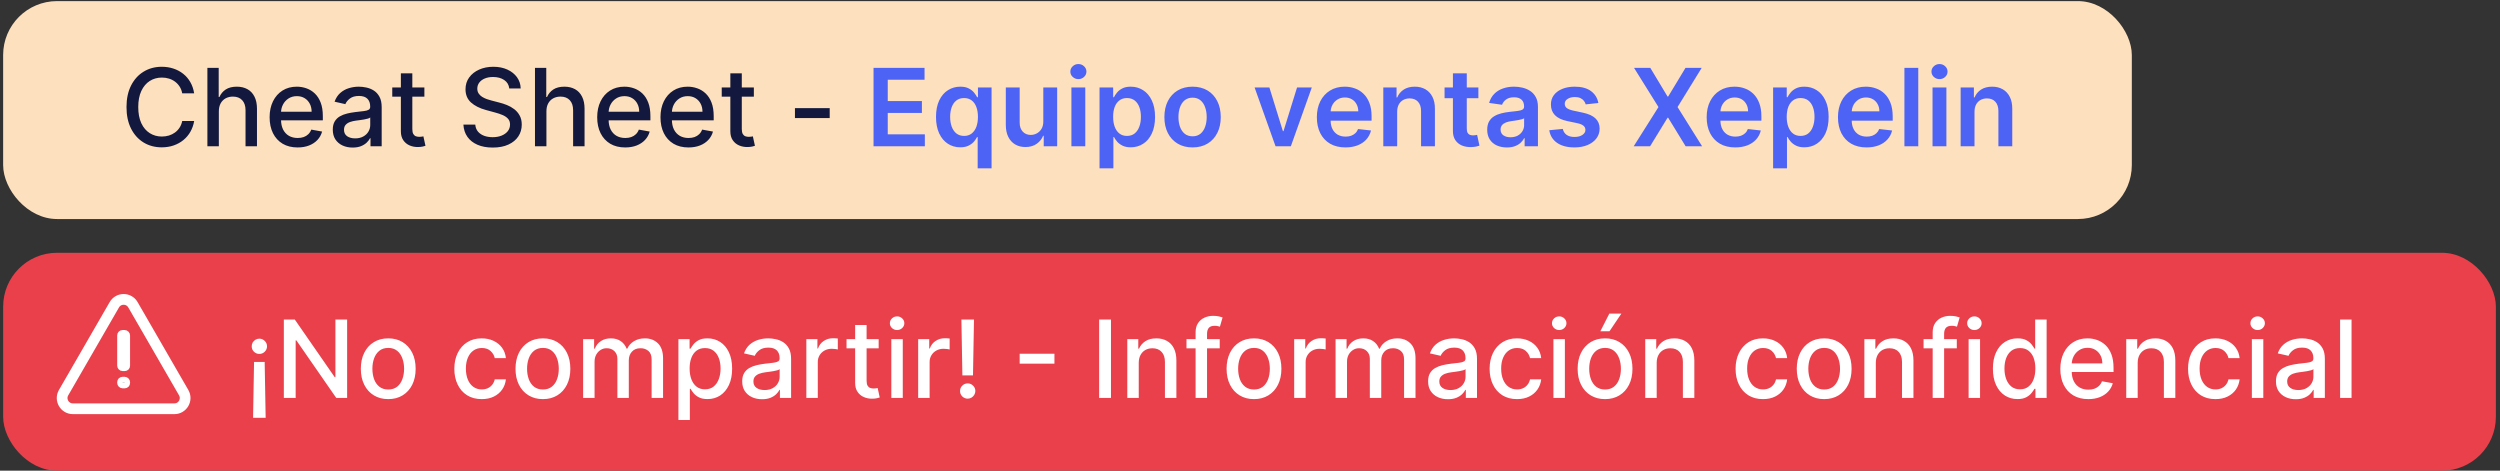
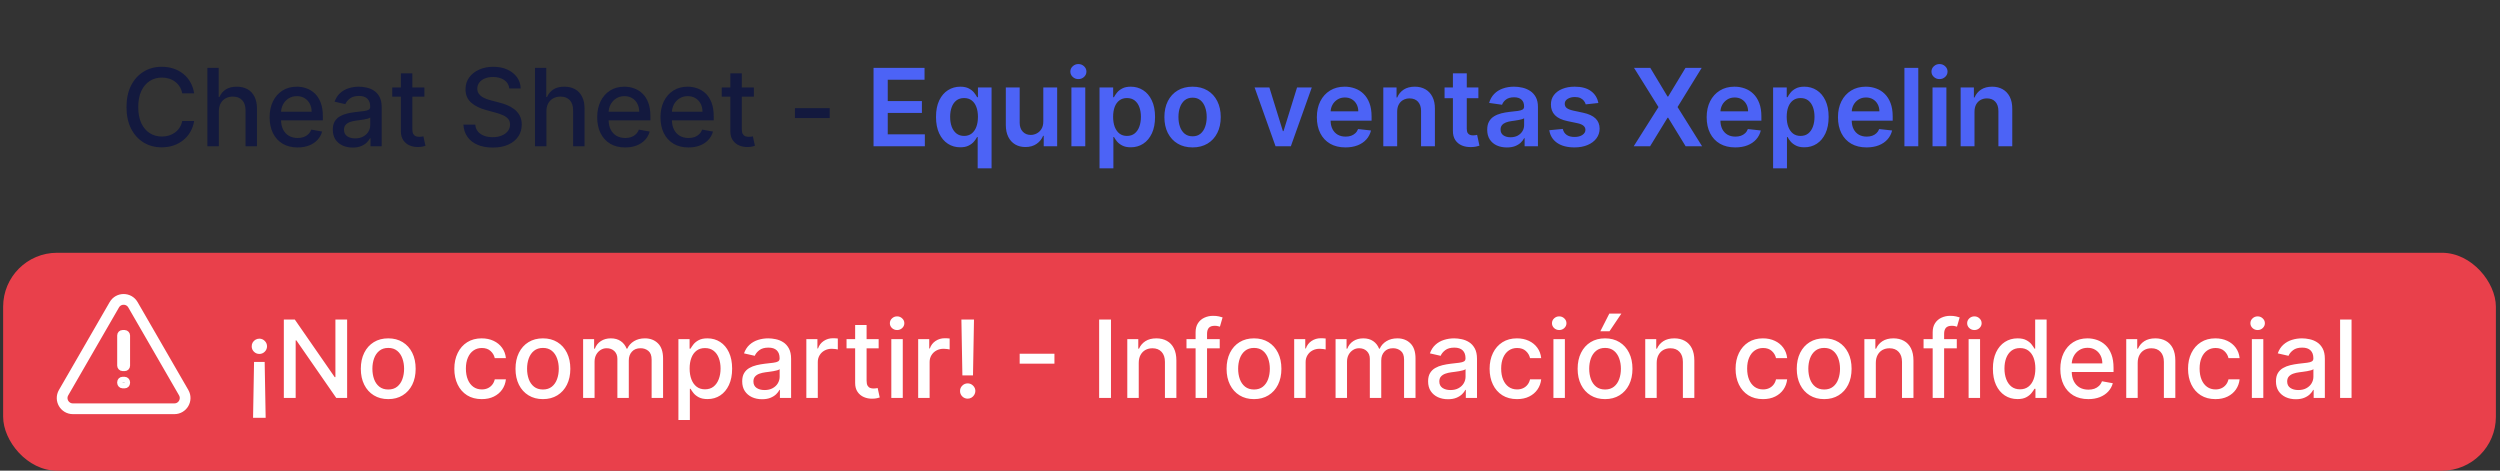
<svg xmlns="http://www.w3.org/2000/svg" fill="none" viewBox="0 0 409 77" height="77" width="409">
  <rect x="0" y="0" width="409" height="77" fill="#333333" stroke="none" />
-   <rect fill="#FDE0BD" rx="8.82" height="35.654" width="348.253" y="0.181" x="0.513" />
  <path fill="#13193E" d="M31.764 15.271H29.81C29.735 14.854 29.595 14.486 29.39 14.169C29.185 13.851 28.935 13.582 28.638 13.361C28.342 13.139 28.01 12.972 27.642 12.86C27.279 12.747 26.893 12.69 26.483 12.69C25.744 12.69 25.082 12.876 24.498 13.248C23.917 13.62 23.458 14.165 23.119 14.883C22.785 15.601 22.618 16.478 22.618 17.514C22.618 18.558 22.785 19.439 23.119 20.157C23.458 20.876 23.919 21.419 24.504 21.786C25.088 22.154 25.746 22.337 26.477 22.337C26.882 22.337 27.266 22.283 27.63 22.174C27.997 22.062 28.329 21.897 28.626 21.68C28.922 21.462 29.173 21.197 29.377 20.884C29.586 20.567 29.73 20.203 29.81 19.794L31.764 19.8C31.66 20.431 31.457 21.011 31.156 21.542C30.86 22.068 30.478 22.523 30.01 22.907C29.547 23.287 29.016 23.582 28.419 23.791C27.822 23.999 27.17 24.104 26.465 24.104C25.354 24.104 24.364 23.841 23.495 23.314C22.627 22.784 21.942 22.026 21.441 21.041C20.944 20.055 20.695 18.88 20.695 17.514C20.695 16.144 20.946 14.969 21.447 13.987C21.948 13.002 22.633 12.246 23.502 11.72C24.37 11.189 25.358 10.924 26.465 10.924C27.145 10.924 27.78 11.022 28.369 11.218C28.962 11.41 29.494 11.694 29.966 12.07C30.438 12.442 30.829 12.897 31.138 13.436C31.447 13.97 31.655 14.582 31.764 15.271ZM35.803 18.215V23.928H33.93V11.099H35.778V15.873H35.897C36.122 15.355 36.467 14.944 36.931 14.639C37.394 14.334 38 14.181 38.747 14.181C39.407 14.181 39.983 14.317 40.476 14.588C40.973 14.86 41.357 15.265 41.629 15.804C41.904 16.338 42.042 17.006 42.042 17.808V23.928H40.169V18.034C40.169 17.328 39.987 16.781 39.624 16.393C39.261 16 38.755 15.804 38.108 15.804C37.666 15.804 37.269 15.898 36.918 16.086C36.571 16.274 36.298 16.549 36.097 16.913C35.901 17.272 35.803 17.706 35.803 18.215ZM48.688 24.123C47.74 24.123 46.924 23.92 46.239 23.515C45.558 23.106 45.032 22.532 44.66 21.792C44.293 21.049 44.109 20.178 44.109 19.18C44.109 18.195 44.293 17.326 44.66 16.574C45.032 15.822 45.55 15.236 46.214 14.814C46.882 14.392 47.663 14.181 48.557 14.181C49.1 14.181 49.626 14.271 50.135 14.451C50.645 14.63 51.102 14.912 51.507 15.296C51.912 15.681 52.232 16.18 52.466 16.794C52.7 17.403 52.816 18.145 52.816 19.017V19.681H45.168V18.278H50.981C50.981 17.785 50.881 17.349 50.68 16.969C50.48 16.585 50.198 16.282 49.835 16.061C49.476 15.839 49.054 15.729 48.569 15.729C48.043 15.729 47.584 15.858 47.191 16.117C46.803 16.372 46.502 16.706 46.289 17.119C46.08 17.529 45.976 17.973 45.976 18.453V19.55C45.976 20.193 46.089 20.74 46.314 21.191C46.544 21.642 46.863 21.986 47.273 22.224C47.682 22.458 48.16 22.575 48.707 22.575C49.062 22.575 49.386 22.525 49.678 22.425C49.97 22.321 50.223 22.166 50.436 21.961C50.649 21.757 50.812 21.504 50.925 21.203L52.697 21.523C52.556 22.045 52.301 22.502 51.933 22.895C51.57 23.283 51.113 23.586 50.561 23.803C50.014 24.016 49.39 24.123 48.688 24.123ZM57.695 24.141C57.085 24.141 56.534 24.029 56.041 23.803C55.548 23.573 55.158 23.241 54.87 22.807C54.586 22.373 54.444 21.84 54.444 21.21C54.444 20.667 54.548 20.22 54.757 19.869C54.966 19.518 55.248 19.241 55.602 19.036C55.958 18.831 56.354 18.677 56.793 18.573C57.231 18.468 57.678 18.389 58.133 18.334C58.709 18.268 59.177 18.213 59.536 18.172C59.896 18.126 60.157 18.053 60.319 17.952C60.482 17.852 60.564 17.689 60.564 17.464V17.42C60.564 16.873 60.409 16.449 60.1 16.148C59.795 15.848 59.34 15.697 58.735 15.697C58.104 15.697 57.607 15.837 57.244 16.117C56.885 16.393 56.636 16.7 56.498 17.038L54.738 16.637C54.947 16.052 55.252 15.58 55.653 15.221C56.058 14.858 56.523 14.595 57.05 14.432C57.576 14.265 58.129 14.181 58.709 14.181C59.094 14.181 59.501 14.227 59.931 14.319C60.365 14.407 60.77 14.57 61.146 14.808C61.526 15.046 61.837 15.386 62.08 15.829C62.322 16.267 62.443 16.837 62.443 17.539V23.928H60.614V22.613H60.539C60.418 22.855 60.236 23.093 59.994 23.327C59.752 23.561 59.44 23.755 59.06 23.91C58.68 24.064 58.225 24.141 57.695 24.141ZM58.102 22.638C58.62 22.638 59.062 22.536 59.43 22.331C59.802 22.126 60.084 21.859 60.276 21.529C60.472 21.195 60.57 20.838 60.57 20.458V19.218C60.503 19.285 60.374 19.347 60.182 19.406C59.994 19.46 59.779 19.508 59.536 19.55C59.294 19.587 59.058 19.623 58.829 19.656C58.599 19.686 58.407 19.71 58.252 19.731C57.889 19.777 57.557 19.855 57.256 19.963C56.96 20.072 56.722 20.228 56.542 20.433C56.367 20.633 56.279 20.901 56.279 21.235C56.279 21.698 56.45 22.049 56.793 22.287C57.135 22.521 57.572 22.638 58.102 22.638ZM69.429 14.307V15.81H64.174V14.307H69.429ZM65.583 12.001H67.456V21.103C67.456 21.467 67.51 21.74 67.619 21.924C67.727 22.103 67.867 22.227 68.038 22.293C68.214 22.356 68.404 22.387 68.609 22.387C68.759 22.387 68.89 22.377 69.003 22.356C69.116 22.335 69.204 22.319 69.266 22.306L69.605 23.853C69.496 23.895 69.341 23.937 69.141 23.979C68.941 24.024 68.69 24.049 68.389 24.054C67.897 24.062 67.437 23.974 67.011 23.791C66.585 23.607 66.241 23.323 65.978 22.939C65.715 22.555 65.583 22.072 65.583 21.492V12.001ZM83.317 14.47C83.25 13.877 82.974 13.417 82.49 13.091C82.006 12.761 81.396 12.597 80.661 12.597C80.135 12.597 79.68 12.68 79.295 12.847C78.911 13.01 78.612 13.235 78.4 13.524C78.191 13.807 78.086 14.131 78.086 14.495C78.086 14.799 78.157 15.062 78.299 15.284C78.445 15.505 78.635 15.691 78.869 15.841C79.107 15.988 79.362 16.111 79.633 16.211C79.905 16.307 80.166 16.386 80.417 16.449L81.669 16.775C82.079 16.875 82.498 17.011 82.928 17.182C83.359 17.353 83.757 17.579 84.125 17.858C84.493 18.138 84.789 18.485 85.014 18.898C85.244 19.312 85.359 19.807 85.359 20.383C85.359 21.11 85.171 21.755 84.795 22.319C84.424 22.882 83.883 23.327 83.173 23.653C82.467 23.979 81.613 24.141 80.611 24.141C79.65 24.141 78.819 23.989 78.118 23.684C77.416 23.379 76.867 22.947 76.47 22.387C76.073 21.824 75.854 21.155 75.812 20.383H77.754C77.792 20.846 77.942 21.233 78.205 21.542C78.473 21.847 78.813 22.074 79.226 22.224C79.644 22.371 80.101 22.444 80.598 22.444C81.145 22.444 81.632 22.358 82.058 22.187C82.488 22.012 82.826 21.769 83.073 21.46C83.319 21.147 83.442 20.782 83.442 20.364C83.442 19.984 83.334 19.673 83.116 19.431C82.903 19.189 82.613 18.988 82.246 18.829C81.882 18.671 81.471 18.531 81.012 18.41L79.496 17.996C78.468 17.716 77.654 17.305 77.053 16.762C76.456 16.219 76.157 15.501 76.157 14.607C76.157 13.868 76.357 13.223 76.758 12.672C77.159 12.12 77.702 11.692 78.387 11.387C79.072 11.078 79.844 10.924 80.705 10.924C81.573 10.924 82.34 11.076 83.004 11.381C83.672 11.686 84.198 12.106 84.582 12.64C84.966 13.171 85.167 13.78 85.184 14.47H83.317ZM89.395 18.215V23.928H87.522V11.099H89.37V15.873H89.489C89.714 15.355 90.059 14.944 90.522 14.639C90.986 14.334 91.591 14.181 92.339 14.181C92.999 14.181 93.575 14.317 94.068 14.588C94.565 14.86 94.949 15.265 95.22 15.804C95.496 16.338 95.634 17.006 95.634 17.808V23.928H93.761V18.034C93.761 17.328 93.579 16.781 93.216 16.393C92.853 16 92.347 15.804 91.7 15.804C91.257 15.804 90.861 15.898 90.51 16.086C90.163 16.274 89.89 16.549 89.689 16.913C89.493 17.272 89.395 17.706 89.395 18.215ZM102.28 24.123C101.332 24.123 100.516 23.92 99.831 23.515C99.15 23.106 98.624 22.532 98.252 21.792C97.885 21.049 97.701 20.178 97.701 19.18C97.701 18.195 97.885 17.326 98.252 16.574C98.624 15.822 99.142 15.236 99.806 14.814C100.474 14.392 101.255 14.181 102.149 14.181C102.692 14.181 103.218 14.271 103.727 14.451C104.237 14.63 104.694 14.912 105.099 15.296C105.504 15.681 105.824 16.18 106.057 16.794C106.291 17.403 106.408 18.145 106.408 19.017V19.681H98.76V18.278H104.573C104.573 17.785 104.473 17.349 104.272 16.969C104.072 16.585 103.79 16.282 103.427 16.061C103.067 15.839 102.646 15.729 102.161 15.729C101.635 15.729 101.176 15.858 100.783 16.117C100.395 16.372 100.094 16.706 99.881 17.119C99.672 17.529 99.568 17.973 99.568 18.453V19.55C99.568 20.193 99.68 20.74 99.906 21.191C100.136 21.642 100.455 21.986 100.864 22.224C101.274 22.458 101.752 22.575 102.299 22.575C102.654 22.575 102.978 22.525 103.27 22.425C103.562 22.321 103.815 22.166 104.028 21.961C104.241 21.757 104.404 21.504 104.517 21.203L106.289 21.523C106.147 22.045 105.893 22.502 105.525 22.895C105.162 23.283 104.704 23.586 104.153 23.803C103.606 24.016 102.982 24.123 102.28 24.123ZM112.633 24.123C111.685 24.123 110.869 23.92 110.184 23.515C109.503 23.106 108.977 22.532 108.605 21.792C108.238 21.049 108.054 20.178 108.054 19.18C108.054 18.195 108.238 17.326 108.605 16.574C108.977 15.822 109.495 15.236 110.159 14.814C110.827 14.392 111.608 14.181 112.502 14.181C113.045 14.181 113.571 14.271 114.08 14.451C114.59 14.63 115.047 14.912 115.452 15.296C115.857 15.681 116.177 16.18 116.411 16.794C116.645 17.403 116.761 18.145 116.761 19.017V19.681H109.113V18.278H114.926C114.926 17.785 114.826 17.349 114.625 16.969C114.425 16.585 114.143 16.282 113.78 16.061C113.421 15.839 112.999 15.729 112.514 15.729C111.988 15.729 111.529 15.858 111.136 16.117C110.748 16.372 110.447 16.706 110.234 17.119C110.025 17.529 109.921 17.973 109.921 18.453V19.55C109.921 20.193 110.034 20.74 110.259 21.191C110.489 21.642 110.808 21.986 111.218 22.224C111.627 22.458 112.105 22.575 112.652 22.575C113.007 22.575 113.331 22.525 113.623 22.425C113.915 22.321 114.168 22.166 114.381 21.961C114.594 21.757 114.757 21.504 114.87 21.203L116.642 21.523C116.5 22.045 116.246 22.502 115.878 22.895C115.515 23.283 115.058 23.586 114.506 23.803C113.959 24.016 113.335 24.123 112.633 24.123ZM123.331 14.307V15.81H118.075V14.307H123.331ZM119.485 12.001H121.358V21.103C121.358 21.467 121.412 21.74 121.521 21.924C121.629 22.103 121.769 22.227 121.94 22.293C122.116 22.356 122.306 22.387 122.51 22.387C122.661 22.387 122.792 22.377 122.905 22.356C123.018 22.335 123.106 22.319 123.168 22.306L123.506 23.853C123.398 23.895 123.243 23.937 123.043 23.979C122.842 24.024 122.592 24.049 122.291 24.054C121.798 24.062 121.339 23.974 120.913 23.791C120.487 23.607 120.143 23.323 119.879 22.939C119.616 22.555 119.485 22.072 119.485 21.492V12.001ZM135.74 17.695V19.318H130.053V17.695H135.74Z" />
  <path fill="#4C63F6" d="M142.911 23.928V11.099H151.255V13.047H145.235V16.53H150.823V18.479H145.235V21.98H151.305V23.928H142.911ZM159.947 27.537V22.413H159.853C159.736 22.646 159.567 22.895 159.345 23.158C159.124 23.417 158.832 23.638 158.468 23.822C158.105 24.006 157.648 24.098 157.097 24.098C156.341 24.098 155.664 23.903 155.067 23.515C154.47 23.127 153.998 22.563 153.651 21.824C153.305 21.084 153.131 20.187 153.131 19.13C153.131 18.061 153.307 17.159 153.658 16.424C154.013 15.685 154.491 15.127 155.092 14.751C155.693 14.371 156.364 14.181 157.103 14.181C157.667 14.181 158.13 14.277 158.494 14.47C158.857 14.657 159.145 14.885 159.358 15.152C159.571 15.415 159.736 15.664 159.853 15.898H159.991V14.307H162.221V27.537H159.947ZM157.729 22.237C158.21 22.237 158.619 22.108 158.957 21.849C159.295 21.586 159.552 21.22 159.728 20.753C159.903 20.285 159.991 19.74 159.991 19.117C159.991 18.495 159.903 17.954 159.728 17.495C159.556 17.036 159.302 16.679 158.963 16.424C158.629 16.169 158.218 16.042 157.729 16.042C157.224 16.042 156.802 16.173 156.464 16.436C156.126 16.7 155.871 17.063 155.7 17.526C155.528 17.99 155.443 18.52 155.443 19.117C155.443 19.719 155.528 20.256 155.7 20.727C155.875 21.195 156.132 21.565 156.47 21.836C156.813 22.103 157.232 22.237 157.729 22.237ZM170.684 19.882V14.307H172.951V23.928H170.753V22.218H170.652C170.435 22.757 170.078 23.198 169.581 23.54C169.088 23.883 168.481 24.054 167.758 24.054C167.128 24.054 166.57 23.914 166.086 23.634C165.606 23.35 165.23 22.939 164.958 22.4C164.687 21.857 164.551 21.201 164.551 20.433V14.307H166.819V20.082C166.819 20.692 166.986 21.176 167.32 21.535C167.654 21.895 168.092 22.074 168.635 22.074C168.969 22.074 169.293 21.993 169.606 21.83C169.919 21.667 170.176 21.425 170.377 21.103C170.581 20.777 170.684 20.37 170.684 19.882ZM175.283 23.928V14.307H177.551V23.928H175.283ZM176.423 12.941C176.064 12.941 175.755 12.822 175.496 12.584C175.237 12.342 175.108 12.052 175.108 11.713C175.108 11.371 175.237 11.081 175.496 10.842C175.755 10.6 176.064 10.479 176.423 10.479C176.787 10.479 177.096 10.6 177.35 10.842C177.609 11.081 177.739 11.371 177.739 11.713C177.739 12.052 177.609 12.342 177.35 12.584C177.096 12.822 176.787 12.941 176.423 12.941ZM179.883 27.537V14.307H182.113V15.898H182.244C182.361 15.664 182.526 15.415 182.739 15.152C182.952 14.885 183.24 14.657 183.604 14.47C183.967 14.277 184.43 14.181 184.994 14.181C185.738 14.181 186.408 14.371 187.005 14.751C187.606 15.127 188.083 15.685 188.433 16.424C188.788 17.159 188.966 18.061 188.966 19.13C188.966 20.187 188.792 21.084 188.446 21.824C188.099 22.563 187.627 23.127 187.03 23.515C186.433 23.903 185.756 24.098 185.001 24.098C184.449 24.098 183.992 24.006 183.629 23.822C183.265 23.638 182.973 23.417 182.752 23.158C182.535 22.895 182.365 22.646 182.244 22.413H182.15V27.537H179.883ZM182.106 19.117C182.106 19.74 182.194 20.285 182.37 20.753C182.549 21.22 182.806 21.586 183.14 21.849C183.478 22.108 183.888 22.237 184.368 22.237C184.869 22.237 185.289 22.103 185.627 21.836C185.965 21.565 186.22 21.195 186.391 20.727C186.567 20.256 186.654 19.719 186.654 19.117C186.654 18.52 186.569 17.99 186.397 17.526C186.226 17.063 185.971 16.7 185.633 16.436C185.295 16.173 184.873 16.042 184.368 16.042C183.883 16.042 183.472 16.169 183.134 16.424C182.796 16.679 182.539 17.036 182.363 17.495C182.192 17.954 182.106 18.495 182.106 19.117ZM195.105 24.116C194.165 24.116 193.351 23.91 192.662 23.496C191.973 23.083 191.438 22.504 191.058 21.761C190.682 21.018 190.494 20.149 190.494 19.155C190.494 18.161 190.682 17.29 191.058 16.543C191.438 15.795 191.973 15.215 192.662 14.802C193.351 14.388 194.165 14.181 195.105 14.181C196.044 14.181 196.859 14.388 197.548 14.802C198.237 15.215 198.769 15.795 199.145 16.543C199.525 17.29 199.715 18.161 199.715 19.155C199.715 20.149 199.525 21.018 199.145 21.761C198.769 22.504 198.237 23.083 197.548 23.496C196.859 23.91 196.044 24.116 195.105 24.116ZM195.117 22.3C195.627 22.3 196.053 22.16 196.395 21.88C196.738 21.596 196.992 21.216 197.159 20.74C197.331 20.264 197.416 19.733 197.416 19.149C197.416 18.56 197.331 18.027 197.159 17.551C196.992 17.071 196.738 16.689 196.395 16.405C196.053 16.121 195.627 15.979 195.117 15.979C194.595 15.979 194.161 16.121 193.814 16.405C193.472 16.689 193.215 17.071 193.044 17.551C192.877 18.027 192.793 18.56 192.793 19.149C192.793 19.733 192.877 20.264 193.044 20.74C193.215 21.216 193.472 21.596 193.814 21.88C194.161 22.16 194.595 22.3 195.117 22.3ZM214.61 14.307L211.183 23.928H208.678L205.251 14.307H207.669L209.88 21.454H209.981L212.198 14.307H214.61ZM220.111 24.116C219.147 24.116 218.314 23.916 217.612 23.515C216.915 23.11 216.378 22.538 216.002 21.799C215.626 21.055 215.438 20.18 215.438 19.174C215.438 18.184 215.626 17.316 216.002 16.568C216.382 15.816 216.912 15.232 217.593 14.814C218.274 14.392 219.074 14.181 219.992 14.181C220.585 14.181 221.145 14.277 221.671 14.47C222.202 14.657 222.669 14.95 223.074 15.347C223.484 15.743 223.805 16.248 224.039 16.862C224.273 17.472 224.39 18.199 224.39 19.042V19.738H216.503V18.209H222.216C222.212 17.775 222.118 17.389 221.934 17.05C221.751 16.708 221.494 16.439 221.164 16.242C220.838 16.046 220.458 15.948 220.024 15.948C219.56 15.948 219.153 16.061 218.802 16.286C218.451 16.507 218.178 16.8 217.982 17.163C217.789 17.522 217.691 17.917 217.687 18.347V19.681C217.687 20.241 217.789 20.721 217.994 21.122C218.199 21.519 218.485 21.824 218.852 22.037C219.22 22.245 219.65 22.35 220.143 22.35C220.473 22.35 220.771 22.304 221.038 22.212C221.306 22.116 221.538 21.976 221.734 21.792C221.93 21.609 222.078 21.381 222.179 21.11L224.296 21.348C224.162 21.907 223.907 22.396 223.532 22.813C223.16 23.227 222.684 23.548 222.103 23.778C221.523 24.004 220.859 24.116 220.111 24.116ZM228.576 18.291V23.928H226.308V14.307H228.476V15.941H228.588C228.81 15.403 229.163 14.975 229.647 14.657C230.136 14.34 230.739 14.181 231.457 14.181C232.121 14.181 232.7 14.323 233.193 14.607C233.69 14.891 234.074 15.303 234.345 15.841C234.621 16.38 234.757 17.034 234.752 17.802V23.928H232.485V18.153C232.485 17.51 232.318 17.006 231.984 16.643C231.654 16.28 231.196 16.098 230.612 16.098C230.215 16.098 229.862 16.186 229.553 16.361C229.248 16.532 229.008 16.781 228.833 17.107C228.661 17.432 228.576 17.827 228.576 18.291ZM241.862 14.307V16.061H236.331V14.307H241.862ZM237.697 12.001H239.964V21.034C239.964 21.339 240.01 21.573 240.102 21.736C240.198 21.895 240.323 22.003 240.478 22.062C240.632 22.12 240.804 22.149 240.992 22.149C241.134 22.149 241.263 22.139 241.38 22.118C241.501 22.097 241.593 22.078 241.656 22.062L242.038 23.834C241.917 23.876 241.743 23.922 241.518 23.972C241.296 24.022 241.025 24.052 240.703 24.06C240.135 24.077 239.624 23.991 239.169 23.803C238.713 23.611 238.352 23.314 238.085 22.914C237.822 22.513 237.692 22.012 237.697 21.41V12.001ZM246.528 24.123C245.918 24.123 245.369 24.014 244.88 23.797C244.396 23.576 244.011 23.25 243.727 22.82C243.448 22.39 243.308 21.859 243.308 21.229C243.308 20.686 243.408 20.237 243.608 19.882C243.809 19.527 244.082 19.243 244.429 19.03C244.776 18.817 245.166 18.656 245.6 18.547C246.039 18.435 246.492 18.353 246.96 18.303C247.524 18.245 247.981 18.192 248.332 18.146C248.682 18.096 248.937 18.021 249.096 17.921C249.259 17.817 249.34 17.656 249.34 17.439V17.401C249.34 16.929 249.2 16.564 248.92 16.305C248.641 16.046 248.238 15.916 247.711 15.916C247.156 15.916 246.715 16.038 246.39 16.28C246.068 16.522 245.851 16.808 245.738 17.138L243.621 16.837C243.788 16.253 244.064 15.764 244.448 15.371C244.832 14.975 245.302 14.678 245.857 14.482C246.413 14.281 247.027 14.181 247.699 14.181C248.162 14.181 248.624 14.236 249.083 14.344C249.543 14.453 249.962 14.632 250.342 14.883C250.722 15.129 251.027 15.466 251.257 15.891C251.491 16.317 251.608 16.85 251.608 17.489V23.928H249.428V22.607H249.353C249.215 22.874 249.021 23.125 248.77 23.358C248.524 23.588 248.213 23.774 247.837 23.916C247.465 24.054 247.029 24.123 246.528 24.123ZM247.116 22.456C247.572 22.456 247.966 22.366 248.3 22.187C248.634 22.003 248.891 21.761 249.071 21.46C249.255 21.16 249.346 20.832 249.346 20.477V19.343C249.275 19.401 249.154 19.456 248.983 19.506C248.816 19.556 248.628 19.6 248.419 19.637C248.21 19.675 248.004 19.708 247.799 19.738C247.595 19.767 247.417 19.792 247.267 19.813C246.928 19.859 246.626 19.934 246.358 20.038C246.091 20.143 245.88 20.289 245.726 20.477C245.571 20.661 245.494 20.899 245.494 21.191C245.494 21.609 245.646 21.924 245.951 22.137C246.256 22.35 246.644 22.456 247.116 22.456ZM261.493 16.85L259.425 17.075C259.367 16.867 259.265 16.67 259.119 16.486C258.977 16.303 258.784 16.154 258.542 16.042C258.3 15.929 258.004 15.873 257.653 15.873C257.181 15.873 256.784 15.975 256.463 16.18C256.145 16.384 255.989 16.649 255.993 16.975C255.989 17.255 256.091 17.483 256.3 17.658C256.513 17.833 256.863 17.977 257.352 18.09L258.993 18.441C259.904 18.637 260.58 18.948 261.023 19.374C261.47 19.8 261.695 20.358 261.699 21.047C261.695 21.652 261.518 22.187 261.167 22.651C260.82 23.11 260.338 23.469 259.72 23.728C259.102 23.987 258.392 24.116 257.59 24.116C256.412 24.116 255.464 23.87 254.746 23.377C254.028 22.88 253.6 22.189 253.462 21.304L255.673 21.091C255.773 21.525 255.986 21.853 256.312 22.074C256.638 22.296 257.062 22.406 257.584 22.406C258.123 22.406 258.555 22.296 258.881 22.074C259.21 21.853 259.375 21.579 259.375 21.254C259.375 20.978 259.269 20.75 259.056 20.571C258.847 20.391 258.521 20.253 258.079 20.157L256.437 19.813C255.515 19.621 254.832 19.297 254.389 18.842C253.946 18.383 253.727 17.802 253.731 17.1C253.727 16.507 253.888 15.994 254.214 15.559C254.544 15.121 255.001 14.783 255.586 14.545C256.174 14.302 256.853 14.181 257.621 14.181C258.749 14.181 259.636 14.421 260.284 14.902C260.935 15.382 261.338 16.031 261.493 16.85ZM269.987 11.099L272.812 15.797H272.912L275.75 11.099H278.4L274.447 17.514L278.462 23.928H275.769L272.912 19.262H272.812L269.956 23.928H267.275L271.327 17.514L267.325 11.099H269.987ZM283.884 24.116C282.919 24.116 282.086 23.916 281.385 23.515C280.687 23.11 280.151 22.538 279.775 21.799C279.399 21.055 279.211 20.18 279.211 19.174C279.211 18.184 279.399 17.316 279.775 16.568C280.155 15.816 280.685 15.232 281.366 14.814C282.047 14.392 282.846 14.181 283.765 14.181C284.358 14.181 284.918 14.277 285.444 14.47C285.974 14.657 286.442 14.95 286.847 15.347C287.256 15.743 287.578 16.248 287.812 16.862C288.046 17.472 288.163 18.199 288.163 19.042V19.738H280.276V18.209H285.989C285.985 17.775 285.891 17.389 285.707 17.05C285.523 16.708 285.266 16.439 284.936 16.242C284.611 16.046 284.231 15.948 283.796 15.948C283.333 15.948 282.926 16.061 282.575 16.286C282.224 16.507 281.951 16.8 281.754 17.163C281.562 17.522 281.464 17.917 281.46 18.347V19.681C281.46 20.241 281.562 20.721 281.767 21.122C281.971 21.519 282.257 21.824 282.625 22.037C282.992 22.245 283.423 22.35 283.915 22.35C284.245 22.35 284.544 22.304 284.811 22.212C285.078 22.116 285.31 21.976 285.506 21.792C285.703 21.609 285.851 21.381 285.951 21.11L288.069 21.348C287.935 21.907 287.68 22.396 287.304 22.813C286.933 23.227 286.457 23.548 285.876 23.778C285.296 24.004 284.632 24.116 283.884 24.116ZM290.081 27.537V14.307H292.311V15.898H292.443C292.559 15.664 292.724 15.415 292.937 15.152C293.15 14.885 293.439 14.657 293.802 14.47C294.165 14.277 294.629 14.181 295.193 14.181C295.936 14.181 296.606 14.371 297.203 14.751C297.805 15.127 298.281 15.685 298.632 16.424C298.987 17.159 299.164 18.061 299.164 19.13C299.164 20.187 298.991 21.084 298.644 21.824C298.297 22.563 297.826 23.127 297.228 23.515C296.631 23.903 295.955 24.098 295.199 24.098C294.648 24.098 294.19 24.006 293.827 23.822C293.464 23.638 293.171 23.417 292.95 23.158C292.733 22.895 292.564 22.646 292.443 22.413H292.349V27.537H290.081ZM292.305 19.117C292.305 19.74 292.392 20.285 292.568 20.753C292.747 21.22 293.004 21.586 293.338 21.849C293.677 22.108 294.086 22.237 294.566 22.237C295.067 22.237 295.487 22.103 295.825 21.836C296.163 21.565 296.418 21.195 296.589 20.727C296.765 20.256 296.853 19.719 296.853 19.117C296.853 18.52 296.767 17.99 296.596 17.526C296.424 17.063 296.17 16.7 295.831 16.436C295.493 16.173 295.071 16.042 294.566 16.042C294.082 16.042 293.67 16.169 293.332 16.424C292.994 16.679 292.737 17.036 292.562 17.495C292.39 17.954 292.305 18.495 292.305 19.117ZM305.366 24.116C304.401 24.116 303.568 23.916 302.866 23.515C302.169 23.11 301.632 22.538 301.256 21.799C300.88 21.055 300.692 20.18 300.692 19.174C300.692 18.184 300.88 17.316 301.256 16.568C301.636 15.816 302.167 15.232 302.847 14.814C303.528 14.392 304.328 14.181 305.247 14.181C305.84 14.181 306.399 14.277 306.925 14.47C307.456 14.657 307.923 14.95 308.329 15.347C308.738 15.743 309.059 16.248 309.293 16.862C309.527 17.472 309.644 18.199 309.644 19.042V19.738H301.757V18.209H307.47C307.466 17.775 307.372 17.389 307.188 17.05C307.005 16.708 306.748 16.439 306.418 16.242C306.092 16.046 305.712 15.948 305.278 15.948C304.814 15.948 304.407 16.061 304.056 16.286C303.706 16.507 303.432 16.8 303.236 17.163C303.044 17.522 302.945 17.917 302.941 18.347V19.681C302.941 20.241 303.044 20.721 303.248 21.122C303.453 21.519 303.739 21.824 304.106 22.037C304.474 22.245 304.904 22.35 305.397 22.35C305.727 22.35 306.025 22.304 306.293 22.212C306.56 22.116 306.792 21.976 306.988 21.792C307.184 21.609 307.333 21.381 307.433 21.11L309.55 21.348C309.416 21.907 309.162 22.396 308.786 22.813C308.414 23.227 307.938 23.548 307.358 23.778C306.777 24.004 306.113 24.116 305.366 24.116ZM313.83 11.099V23.928H311.562V11.099H313.83ZM316.162 23.928V14.307H318.43V23.928H316.162ZM317.302 12.941C316.943 12.941 316.634 12.822 316.375 12.584C316.116 12.342 315.987 12.052 315.987 11.713C315.987 11.371 316.116 11.081 316.375 10.842C316.634 10.6 316.943 10.479 317.302 10.479C317.665 10.479 317.974 10.6 318.229 10.842C318.488 11.081 318.618 11.371 318.618 11.713C318.618 12.052 318.488 12.342 318.229 12.584C317.974 12.822 317.665 12.941 317.302 12.941ZM323.029 18.291V23.928H320.761V14.307H322.929V15.941H323.042C323.263 15.403 323.616 14.975 324.1 14.657C324.589 14.34 325.192 14.181 325.911 14.181C326.575 14.181 327.153 14.323 327.646 14.607C328.143 14.891 328.527 15.303 328.798 15.841C329.074 16.38 329.21 17.034 329.206 17.802V23.928H326.938V18.153C326.938 17.51 326.771 17.006 326.437 16.643C326.107 16.28 325.65 16.098 325.065 16.098C324.668 16.098 324.315 16.186 324.006 16.361C323.701 16.532 323.461 16.781 323.286 17.107C323.115 17.432 323.029 17.827 323.029 18.291Z" />
  <rect fill="#E9404B" rx="8.82" height="35.654" width="407.814" y="41.354" x="0.513" />
  <path stroke-width="1.757" stroke="white" d="M18.705 49.859C19.381 48.688 21.072 48.688 21.748 49.859L30.051 64.24C30.727 65.411 29.881 66.874 28.529 66.874H11.924C10.572 66.874 9.726 65.411 10.402 64.24L18.705 49.859Z" />
  <rect stroke-width="0.878" stroke="white" fill="white" rx="0.439" height="5.841" width="1.228" y="54.431" x="19.612" />
  <rect stroke-width="0.878" stroke="white" fill="#D9D9D9" rx="0.439" height="1.012" width="1.228" y="62.083" x="19.612" />
  <path fill="white" d="M43.462 68.353H41.401L41.563 59.213H43.299L43.462 68.353ZM42.434 55.404C42.773 55.404 43.065 55.528 43.311 55.774C43.558 56.016 43.683 56.311 43.687 56.657C43.683 57 43.558 57.294 43.311 57.541C43.065 57.783 42.773 57.904 42.434 57.904C42.088 57.904 41.791 57.783 41.545 57.541C41.298 57.294 41.177 57 41.181 56.657C41.177 56.423 41.231 56.212 41.344 56.025C41.461 55.837 41.614 55.686 41.801 55.574C41.994 55.461 42.205 55.404 42.434 55.404ZM56.79 52.272V65.101H55.011L48.49 55.693H48.371V65.101H46.435V52.272H48.227L54.754 61.694H54.873V52.272H56.79ZM63.516 65.296C62.614 65.296 61.827 65.089 61.155 64.675C60.482 64.262 59.96 63.684 59.589 62.94C59.217 62.197 59.031 61.328 59.031 60.334C59.031 59.336 59.217 58.463 59.589 57.716C59.96 56.968 60.482 56.388 61.155 55.974C61.827 55.561 62.614 55.354 63.516 55.354C64.418 55.354 65.206 55.561 65.878 55.974C66.55 56.388 67.072 56.968 67.444 57.716C67.816 58.463 68.001 59.336 68.001 60.334C68.001 61.328 67.816 62.197 67.444 62.94C67.072 63.684 66.55 64.262 65.878 64.675C65.206 65.089 64.418 65.296 63.516 65.296ZM63.523 63.723C64.107 63.723 64.592 63.569 64.976 63.26C65.36 62.951 65.644 62.539 65.828 62.026C66.016 61.512 66.11 60.946 66.11 60.328C66.11 59.714 66.016 59.15 65.828 58.637C65.644 58.119 65.36 57.703 64.976 57.39C64.592 57.077 64.107 56.92 63.523 56.92C62.934 56.92 62.445 57.077 62.057 57.39C61.673 57.703 61.386 58.119 61.199 58.637C61.015 59.15 60.923 59.714 60.923 60.328C60.923 60.946 61.015 61.512 61.199 62.026C61.386 62.539 61.673 62.951 62.057 63.26C62.445 63.569 62.934 63.723 63.523 63.723ZM78.814 65.296C77.882 65.296 77.08 65.085 76.408 64.663C75.74 64.237 75.226 63.65 74.867 62.903C74.508 62.155 74.328 61.299 74.328 60.334C74.328 59.357 74.512 58.495 74.88 57.747C75.247 56.995 75.765 56.409 76.433 55.987C77.101 55.565 77.888 55.354 78.795 55.354C79.526 55.354 80.177 55.49 80.749 55.761C81.321 56.029 81.783 56.404 82.134 56.889C82.489 57.373 82.699 57.939 82.766 58.587H80.943C80.843 58.136 80.614 57.747 80.254 57.421C79.899 57.096 79.423 56.933 78.826 56.933C78.304 56.933 77.847 57.071 77.454 57.346C77.066 57.618 76.763 58.006 76.546 58.511C76.329 59.013 76.22 59.606 76.22 60.29C76.22 60.992 76.327 61.598 76.54 62.107C76.753 62.617 77.053 63.011 77.442 63.291C77.834 63.571 78.296 63.711 78.826 63.711C79.181 63.711 79.503 63.646 79.791 63.517C80.083 63.383 80.327 63.193 80.524 62.947C80.724 62.7 80.864 62.404 80.943 62.057H82.766C82.699 62.679 82.497 63.235 82.159 63.723C81.82 64.212 81.367 64.596 80.799 64.876C80.236 65.156 79.574 65.296 78.814 65.296ZM88.822 65.296C87.92 65.296 87.133 65.089 86.461 64.675C85.788 64.262 85.266 63.684 84.894 62.94C84.523 62.197 84.337 61.328 84.337 60.334C84.337 59.336 84.523 58.463 84.894 57.716C85.266 56.968 85.788 56.388 86.461 55.974C87.133 55.561 87.92 55.354 88.822 55.354C89.724 55.354 90.511 55.561 91.184 55.974C91.856 56.388 92.378 56.968 92.75 57.716C93.121 58.463 93.307 59.336 93.307 60.334C93.307 61.328 93.121 62.197 92.75 62.94C92.378 63.684 91.856 64.262 91.184 64.675C90.511 65.089 89.724 65.296 88.822 65.296ZM88.828 63.723C89.413 63.723 89.897 63.569 90.282 63.26C90.666 62.951 90.95 62.539 91.134 62.026C91.322 61.512 91.416 60.946 91.416 60.328C91.416 59.714 91.322 59.15 91.134 58.637C90.95 58.119 90.666 57.703 90.282 57.39C89.897 57.077 89.413 56.92 88.828 56.92C88.24 56.92 87.751 57.077 87.363 57.39C86.978 57.703 86.692 58.119 86.504 58.637C86.321 59.15 86.229 59.714 86.229 60.328C86.229 60.946 86.321 61.512 86.504 62.026C86.692 62.539 86.978 62.951 87.363 63.26C87.751 63.569 88.24 63.723 88.828 63.723ZM95.398 65.101V55.48H97.196V57.046H97.315C97.515 56.515 97.843 56.102 98.298 55.805C98.754 55.505 99.299 55.354 99.933 55.354C100.576 55.354 101.115 55.505 101.549 55.805C101.988 56.106 102.312 56.519 102.52 57.046H102.621C102.85 56.532 103.216 56.123 103.717 55.818C104.218 55.509 104.815 55.354 105.508 55.354C106.381 55.354 107.093 55.628 107.645 56.175C108.2 56.722 108.478 57.547 108.478 58.649V65.101H106.605V58.825C106.605 58.173 106.427 57.701 106.072 57.409C105.717 57.117 105.293 56.97 104.801 56.97C104.191 56.97 103.717 57.158 103.379 57.534C103.04 57.906 102.871 58.384 102.871 58.969V65.101H101.004V58.706C101.004 58.184 100.842 57.764 100.516 57.447C100.19 57.129 99.766 56.97 99.244 56.97C98.889 56.97 98.561 57.064 98.261 57.252C97.964 57.436 97.724 57.693 97.54 58.023C97.361 58.353 97.271 58.735 97.271 59.169V65.101H95.398ZM110.988 68.71V55.48H112.817V57.039H112.974C113.082 56.839 113.239 56.607 113.444 56.344C113.648 56.081 113.932 55.851 114.296 55.655C114.659 55.455 115.139 55.354 115.736 55.354C116.513 55.354 117.206 55.55 117.816 55.943C118.426 56.336 118.904 56.901 119.251 57.641C119.601 58.38 119.777 59.269 119.777 60.309C119.777 61.349 119.603 62.241 119.257 62.984C118.91 63.723 118.434 64.293 117.829 64.694C117.223 65.091 116.532 65.289 115.755 65.289C115.17 65.289 114.692 65.191 114.321 64.995C113.953 64.799 113.665 64.569 113.456 64.306C113.247 64.043 113.087 63.809 112.974 63.604H112.861V68.71H110.988ZM112.823 60.29C112.823 60.967 112.922 61.56 113.118 62.069C113.314 62.579 113.598 62.978 113.97 63.266C114.341 63.55 114.797 63.692 115.335 63.692C115.895 63.692 116.363 63.544 116.739 63.247C117.114 62.947 117.398 62.539 117.591 62.026C117.787 61.512 117.885 60.934 117.885 60.29C117.885 59.656 117.789 59.086 117.597 58.58C117.409 58.075 117.125 57.676 116.745 57.384C116.369 57.092 115.899 56.945 115.335 56.945C114.793 56.945 114.333 57.085 113.957 57.365C113.586 57.645 113.304 58.035 113.112 58.536C112.92 59.038 112.823 59.622 112.823 60.29ZM124.675 65.314C124.066 65.314 123.514 65.202 123.022 64.976C122.529 64.746 122.138 64.414 121.85 63.98C121.566 63.546 121.424 63.013 121.424 62.383C121.424 61.84 121.529 61.393 121.737 61.042C121.946 60.691 122.228 60.414 122.583 60.209C122.938 60.004 123.335 59.85 123.773 59.745C124.212 59.641 124.659 59.562 125.114 59.507C125.69 59.441 126.158 59.386 126.517 59.344C126.876 59.299 127.137 59.225 127.3 59.125C127.463 59.025 127.544 58.862 127.544 58.637V58.593C127.544 58.046 127.39 57.622 127.081 57.321C126.776 57.02 126.321 56.87 125.715 56.87C125.085 56.87 124.588 57.01 124.224 57.29C123.865 57.566 123.617 57.873 123.479 58.211L121.719 57.81C121.927 57.225 122.232 56.753 122.633 56.394C123.038 56.031 123.504 55.768 124.03 55.605C124.556 55.438 125.11 55.354 125.69 55.354C126.074 55.354 126.482 55.4 126.912 55.492C127.346 55.58 127.751 55.743 128.127 55.981C128.507 56.219 128.818 56.559 129.06 57.002C129.302 57.44 129.424 58.01 129.424 58.712V65.101H127.594V63.786H127.519C127.398 64.028 127.217 64.266 126.974 64.5C126.732 64.734 126.421 64.928 126.041 65.083C125.661 65.237 125.206 65.314 124.675 65.314ZM125.083 63.811C125.6 63.811 126.043 63.709 126.411 63.504C126.782 63.299 127.064 63.032 127.256 62.702C127.452 62.368 127.551 62.011 127.551 61.631V60.391C127.484 60.458 127.354 60.52 127.162 60.579C126.974 60.633 126.759 60.681 126.517 60.723C126.275 60.76 126.039 60.796 125.809 60.829C125.579 60.858 125.387 60.883 125.233 60.904C124.87 60.95 124.538 61.028 124.237 61.136C123.94 61.245 123.702 61.401 123.523 61.606C123.347 61.806 123.26 62.074 123.26 62.408C123.26 62.871 123.431 63.222 123.773 63.46C124.116 63.694 124.552 63.811 125.083 63.811ZM131.918 65.101V55.48H133.729V57.008H133.829C134.004 56.49 134.313 56.083 134.756 55.786C135.203 55.486 135.708 55.336 136.272 55.336C136.389 55.336 136.527 55.34 136.685 55.348C136.848 55.356 136.976 55.367 137.067 55.379V57.171C136.992 57.15 136.859 57.127 136.667 57.102C136.474 57.073 136.282 57.058 136.09 57.058C135.648 57.058 135.253 57.152 134.906 57.34C134.564 57.524 134.292 57.781 134.092 58.111C133.892 58.436 133.791 58.808 133.791 59.225V65.101H131.918ZM143.748 55.48V56.983H138.493V55.48H143.748ZM139.902 53.174H141.775V62.276C141.775 62.639 141.829 62.913 141.938 63.097C142.046 63.276 142.186 63.4 142.358 63.466C142.533 63.529 142.723 63.56 142.928 63.56C143.078 63.56 143.21 63.55 143.322 63.529C143.435 63.508 143.523 63.491 143.585 63.479L143.924 65.026C143.815 65.068 143.661 65.11 143.46 65.151C143.26 65.197 143.009 65.222 142.708 65.227C142.216 65.235 141.756 65.147 141.33 64.963C140.904 64.78 140.56 64.496 140.297 64.112C140.034 63.727 139.902 63.245 139.902 62.665V53.174ZM145.82 65.101V55.48H147.693V65.101H145.82ZM146.766 53.995C146.44 53.995 146.16 53.886 145.927 53.669C145.697 53.448 145.582 53.185 145.582 52.88C145.582 52.571 145.697 52.308 145.927 52.091C146.16 51.869 146.44 51.759 146.766 51.759C147.092 51.759 147.369 51.869 147.599 52.091C147.833 52.308 147.95 52.571 147.95 52.88C147.95 53.185 147.833 53.448 147.599 53.669C147.369 53.886 147.092 53.995 146.766 53.995ZM150.213 65.101V55.48H152.023V57.008H152.123C152.299 56.49 152.608 56.083 153.051 55.786C153.497 55.486 154.003 55.336 154.567 55.336C154.683 55.336 154.821 55.34 154.98 55.348C155.143 55.356 155.27 55.367 155.362 55.379V57.171C155.287 57.15 155.153 57.127 154.961 57.102C154.769 57.073 154.577 57.058 154.385 57.058C153.942 57.058 153.548 57.152 153.201 57.34C152.858 57.524 152.587 57.781 152.387 58.111C152.186 58.436 152.086 58.808 152.086 59.225V65.101H150.213ZM159.345 52.272L159.182 61.412H157.446L157.284 52.272H159.345ZM158.317 65.22C157.971 65.22 157.674 65.099 157.428 64.857C157.181 64.611 157.06 64.314 157.064 63.968C157.06 63.625 157.181 63.333 157.428 63.09C157.674 62.844 157.971 62.721 158.317 62.721C158.655 62.721 158.948 62.844 159.194 63.09C159.441 63.333 159.566 63.625 159.57 63.968C159.566 64.197 159.505 64.408 159.388 64.6C159.276 64.788 159.125 64.939 158.937 65.051C158.749 65.164 158.543 65.22 158.317 65.22ZM172.506 57.873V59.501H166.818V57.873H172.506ZM181.756 52.272V65.101H179.821V52.272H181.756ZM186.298 59.388V65.101H184.425V55.48H186.223V57.046H186.342C186.563 56.536 186.91 56.127 187.382 55.818C187.858 55.509 188.457 55.354 189.179 55.354C189.835 55.354 190.409 55.492 190.902 55.768C191.395 56.039 191.777 56.444 192.048 56.983C192.32 57.522 192.456 58.188 192.456 58.981V65.101H190.583V59.207C190.583 58.509 190.401 57.964 190.038 57.572C189.674 57.175 189.175 56.977 188.54 56.977C188.106 56.977 187.72 57.071 187.382 57.259C187.047 57.447 186.782 57.722 186.586 58.085C186.394 58.445 186.298 58.879 186.298 59.388ZM199.547 55.48V56.983H194.109V55.48H199.547ZM195.6 65.101V54.364C195.6 53.763 195.732 53.264 195.995 52.867C196.258 52.467 196.607 52.168 197.041 51.972C197.475 51.771 197.947 51.671 198.457 51.671C198.833 51.671 199.154 51.702 199.421 51.765C199.689 51.823 199.887 51.878 200.016 51.928L199.578 53.444C199.49 53.419 199.377 53.389 199.24 53.356C199.102 53.318 198.935 53.3 198.739 53.3C198.283 53.3 197.958 53.412 197.761 53.638C197.569 53.863 197.473 54.189 197.473 54.615V65.101H195.6ZM205.153 65.296C204.251 65.296 203.464 65.089 202.791 64.675C202.119 64.262 201.597 63.684 201.225 62.94C200.854 62.197 200.668 61.328 200.668 60.334C200.668 59.336 200.854 58.463 201.225 57.716C201.597 56.968 202.119 56.388 202.791 55.974C203.464 55.561 204.251 55.354 205.153 55.354C206.055 55.354 206.842 55.561 207.515 55.974C208.187 56.388 208.709 56.968 209.081 57.716C209.452 58.463 209.638 59.336 209.638 60.334C209.638 61.328 209.452 62.197 209.081 62.94C208.709 63.684 208.187 64.262 207.515 64.675C206.842 65.089 206.055 65.296 205.153 65.296ZM205.159 63.723C205.744 63.723 206.228 63.569 206.613 63.26C206.997 62.951 207.281 62.539 207.465 62.026C207.652 61.512 207.746 60.946 207.746 60.328C207.746 59.714 207.652 59.15 207.465 58.637C207.281 58.119 206.997 57.703 206.613 57.39C206.228 57.077 205.744 56.92 205.159 56.92C204.571 56.92 204.082 57.077 203.694 57.39C203.309 57.703 203.023 58.119 202.835 58.637C202.652 59.15 202.56 59.714 202.56 60.328C202.56 60.946 202.652 61.512 202.835 62.026C203.023 62.539 203.309 62.951 203.694 63.26C204.082 63.569 204.571 63.723 205.159 63.723ZM211.729 65.101V55.48H213.539V57.008H213.64C213.815 56.49 214.124 56.083 214.567 55.786C215.013 55.486 215.519 55.336 216.083 55.336C216.199 55.336 216.337 55.34 216.496 55.348C216.659 55.356 216.786 55.367 216.878 55.379V57.171C216.803 57.15 216.669 57.127 216.477 57.102C216.285 57.073 216.093 57.058 215.901 57.058C215.458 57.058 215.064 57.152 214.717 57.34C214.375 57.524 214.103 57.781 213.903 58.111C213.702 58.436 213.602 58.808 213.602 59.225V65.101H211.729ZM218.499 65.101V55.48H220.297V57.046H220.416C220.616 56.515 220.944 56.102 221.399 55.805C221.854 55.505 222.399 55.354 223.034 55.354C223.677 55.354 224.216 55.505 224.65 55.805C225.089 56.106 225.413 56.519 225.621 57.046H225.722C225.951 56.532 226.317 56.123 226.818 55.818C227.319 55.509 227.916 55.354 228.609 55.354C229.482 55.354 230.194 55.628 230.745 56.175C231.301 56.722 231.579 57.547 231.579 58.649V65.101H229.706V58.825C229.706 58.173 229.528 57.701 229.173 57.409C228.818 57.117 228.394 56.97 227.902 56.97C227.292 56.97 226.818 57.158 226.48 57.534C226.141 57.906 225.972 58.384 225.972 58.969V65.101H224.105V58.706C224.105 58.184 223.943 57.764 223.617 57.447C223.291 57.129 222.867 56.97 222.345 56.97C221.99 56.97 221.662 57.064 221.362 57.252C221.065 57.436 220.825 57.693 220.641 58.023C220.462 58.353 220.372 58.735 220.372 59.169V65.101H218.499ZM236.889 65.314C236.279 65.314 235.728 65.202 235.235 64.976C234.743 64.746 234.352 64.414 234.064 63.98C233.78 63.546 233.638 63.013 233.638 62.383C233.638 61.84 233.742 61.393 233.951 61.042C234.16 60.691 234.442 60.414 234.797 60.209C235.152 60.004 235.549 59.85 235.987 59.745C236.426 59.641 236.872 59.562 237.328 59.507C237.904 59.441 238.372 59.386 238.731 59.344C239.09 59.299 239.351 59.225 239.514 59.125C239.677 59.025 239.758 58.862 239.758 58.637V58.593C239.758 58.046 239.604 57.622 239.295 57.321C238.99 57.02 238.534 56.87 237.929 56.87C237.298 56.87 236.801 57.01 236.438 57.29C236.079 57.566 235.83 57.873 235.693 58.211L233.932 57.81C234.141 57.225 234.446 56.753 234.847 56.394C235.252 56.031 235.718 55.768 236.244 55.605C236.77 55.438 237.323 55.354 237.904 55.354C238.288 55.354 238.695 55.4 239.125 55.492C239.56 55.58 239.965 55.743 240.341 55.981C240.721 56.219 241.032 56.559 241.274 57.002C241.516 57.44 241.637 58.01 241.637 58.712V65.101H239.808V63.786H239.733C239.612 64.028 239.43 64.266 239.188 64.5C238.946 64.734 238.635 64.928 238.255 65.083C237.875 65.237 237.419 65.314 236.889 65.314ZM237.296 63.811C237.814 63.811 238.257 63.709 238.624 63.504C238.996 63.299 239.278 63.032 239.47 62.702C239.666 62.368 239.764 62.011 239.764 61.631V60.391C239.698 60.458 239.568 60.52 239.376 60.579C239.188 60.633 238.973 60.681 238.731 60.723C238.489 60.76 238.253 60.796 238.023 60.829C237.793 60.858 237.601 60.883 237.447 60.904C237.083 60.95 236.751 61.028 236.451 61.136C236.154 61.245 235.916 61.401 235.736 61.606C235.561 61.806 235.473 62.074 235.473 62.408C235.473 62.871 235.645 63.222 235.987 63.46C236.329 63.694 236.766 63.811 237.296 63.811ZM248.185 65.296C247.254 65.296 246.452 65.085 245.78 64.663C245.111 64.237 244.598 63.65 244.239 62.903C243.879 62.155 243.7 61.299 243.7 60.334C243.7 59.357 243.884 58.495 244.251 57.747C244.619 56.995 245.136 56.409 245.805 55.987C246.473 55.565 247.26 55.354 248.166 55.354C248.897 55.354 249.549 55.49 250.121 55.761C250.693 56.029 251.154 56.404 251.505 56.889C251.86 57.373 252.071 57.939 252.138 58.587H250.315C250.215 58.136 249.985 57.747 249.626 57.421C249.271 57.096 248.795 56.933 248.198 56.933C247.676 56.933 247.218 57.071 246.826 57.346C246.437 57.618 246.135 58.006 245.917 58.511C245.7 59.013 245.592 59.606 245.592 60.29C245.592 60.992 245.698 61.598 245.911 62.107C246.124 62.617 246.425 63.011 246.813 63.291C247.206 63.571 247.667 63.711 248.198 63.711C248.553 63.711 248.874 63.646 249.162 63.517C249.455 63.383 249.699 63.193 249.895 62.947C250.096 62.7 250.235 62.404 250.315 62.057H252.138C252.071 62.679 251.868 63.235 251.53 63.723C251.192 64.212 250.739 64.596 250.171 64.876C249.607 65.156 248.945 65.296 248.185 65.296ZM254.141 65.101V55.48H256.014V65.101H254.141ZM255.087 53.995C254.761 53.995 254.481 53.886 254.247 53.669C254.018 53.448 253.903 53.185 253.903 52.88C253.903 52.571 254.018 52.308 254.247 52.091C254.481 51.869 254.761 51.759 255.087 51.759C255.412 51.759 255.69 51.869 255.92 52.091C256.154 52.308 256.271 52.571 256.271 52.88C256.271 53.185 256.154 53.448 255.92 53.669C255.69 53.886 255.412 53.995 255.087 53.995ZM262.586 65.296C261.684 65.296 260.897 65.089 260.225 64.675C259.552 64.262 259.03 63.684 258.659 62.94C258.287 62.197 258.101 61.328 258.101 60.334C258.101 59.336 258.287 58.463 258.659 57.716C259.03 56.968 259.552 56.388 260.225 55.974C260.897 55.561 261.684 55.354 262.586 55.354C263.488 55.354 264.276 55.561 264.948 55.974C265.62 56.388 266.142 56.968 266.514 57.716C266.886 58.463 267.072 59.336 267.072 60.334C267.072 61.328 266.886 62.197 266.514 62.94C266.142 63.684 265.62 64.262 264.948 64.675C264.276 65.089 263.488 65.296 262.586 65.296ZM262.593 63.723C263.177 63.723 263.662 63.569 264.046 63.26C264.43 62.951 264.714 62.539 264.898 62.026C265.086 61.512 265.18 60.946 265.18 60.328C265.18 59.714 265.086 59.15 264.898 58.637C264.714 58.119 264.43 57.703 264.046 57.39C263.662 57.077 263.177 56.92 262.593 56.92C262.004 56.92 261.515 57.077 261.127 57.39C260.743 57.703 260.457 58.119 260.269 58.637C260.085 59.15 259.993 59.714 259.993 60.328C259.993 60.946 260.085 61.512 260.269 62.026C260.457 62.539 260.743 62.951 261.127 63.26C261.515 63.569 262.004 63.723 262.593 63.723ZM261.816 54.195L263.282 51.308H265.255L263.313 54.195H261.816ZM271.035 59.388V65.101H269.162V55.48H270.96V57.046H271.079C271.3 56.536 271.647 56.127 272.119 55.818C272.595 55.509 273.194 55.354 273.917 55.354C274.572 55.354 275.147 55.492 275.639 55.768C276.132 56.039 276.514 56.444 276.786 56.983C277.057 57.522 277.193 58.188 277.193 58.981V65.101H275.32V59.207C275.32 58.509 275.138 57.964 274.775 57.572C274.412 57.175 273.913 56.977 273.278 56.977C272.844 56.977 272.457 57.071 272.119 57.259C271.785 57.447 271.52 57.722 271.323 58.085C271.131 58.445 271.035 58.879 271.035 59.388ZM288.426 65.296C287.495 65.296 286.693 65.085 286.021 64.663C285.353 64.237 284.839 63.65 284.48 62.903C284.121 62.155 283.941 61.299 283.941 60.334C283.941 59.357 284.125 58.495 284.492 57.747C284.86 56.995 285.378 56.409 286.046 55.987C286.714 55.565 287.501 55.354 288.407 55.354C289.138 55.354 289.79 55.49 290.362 55.761C290.934 56.029 291.395 56.404 291.746 56.889C292.101 57.373 292.312 57.939 292.379 58.587H290.556C290.456 58.136 290.226 57.747 289.867 57.421C289.512 57.096 289.036 56.933 288.439 56.933C287.917 56.933 287.459 57.071 287.067 57.346C286.679 57.618 286.376 58.006 286.159 58.511C285.941 59.013 285.833 59.606 285.833 60.29C285.833 60.992 285.939 61.598 286.152 62.107C286.365 62.617 286.666 63.011 287.054 63.291C287.447 63.571 287.908 63.711 288.439 63.711C288.794 63.711 289.115 63.646 289.403 63.517C289.696 63.383 289.94 63.193 290.136 62.947C290.337 62.7 290.477 62.404 290.556 62.057H292.379C292.312 62.679 292.11 63.235 291.771 63.723C291.433 64.212 290.98 64.596 290.412 64.876C289.848 65.156 289.186 65.296 288.426 65.296ZM298.435 65.296C297.533 65.296 296.746 65.089 296.073 64.675C295.401 64.262 294.879 63.684 294.507 62.94C294.136 62.197 293.95 61.328 293.95 60.334C293.95 59.336 294.136 58.463 294.507 57.716C294.879 56.968 295.401 56.388 296.073 55.974C296.746 55.561 297.533 55.354 298.435 55.354C299.337 55.354 300.124 55.561 300.796 55.974C301.469 56.388 301.991 56.968 302.363 57.716C302.734 58.463 302.92 59.336 302.92 60.334C302.92 61.328 302.734 62.197 302.363 62.94C301.991 63.684 301.469 64.262 300.796 64.675C300.124 65.089 299.337 65.296 298.435 65.296ZM298.441 63.723C299.026 63.723 299.51 63.569 299.894 63.26C300.279 62.951 300.563 62.539 300.746 62.026C300.934 61.512 301.028 60.946 301.028 60.328C301.028 59.714 300.934 59.15 300.746 58.637C300.563 58.119 300.279 57.703 299.894 57.39C299.51 57.077 299.026 56.92 298.441 56.92C297.852 56.92 297.364 57.077 296.975 57.39C296.591 57.703 296.305 58.119 296.117 58.637C295.933 59.15 295.841 59.714 295.841 60.328C295.841 60.946 295.933 61.512 296.117 62.026C296.305 62.539 296.591 62.951 296.975 63.26C297.364 63.569 297.852 63.723 298.441 63.723ZM306.884 59.388V65.101H305.011V55.48H306.809V57.046H306.928C307.149 56.536 307.496 56.127 307.967 55.818C308.444 55.509 309.043 55.354 309.765 55.354C310.421 55.354 310.995 55.492 311.488 55.768C311.981 56.039 312.363 56.444 312.634 56.983C312.906 57.522 313.041 58.188 313.041 58.981V65.101H311.168V59.207C311.168 58.509 310.987 57.964 310.623 57.572C310.26 57.175 309.761 56.977 309.126 56.977C308.692 56.977 308.306 57.071 307.967 57.259C307.633 57.447 307.368 57.722 307.172 58.085C306.98 58.445 306.884 58.879 306.884 59.388ZM320.132 55.48V56.983H314.695V55.48H320.132ZM316.186 65.101V54.364C316.186 53.763 316.318 53.264 316.581 52.867C316.844 52.467 317.192 52.168 317.627 51.972C318.061 51.771 318.533 51.671 319.043 51.671C319.418 51.671 319.74 51.702 320.007 51.765C320.274 51.823 320.473 51.878 320.602 51.928L320.164 53.444C320.076 53.419 319.963 53.389 319.826 53.356C319.688 53.318 319.521 53.3 319.324 53.3C318.869 53.3 318.543 53.412 318.347 53.638C318.155 53.863 318.059 54.189 318.059 54.615V65.101H316.186ZM322.065 65.101V55.48H323.938V65.101H322.065ZM323.011 53.995C322.685 53.995 322.405 53.886 322.171 53.669C321.942 53.448 321.827 53.185 321.827 52.88C321.827 52.571 321.942 52.308 322.171 52.091C322.405 51.869 322.685 51.759 323.011 51.759C323.337 51.759 323.614 51.869 323.844 52.091C324.078 52.308 324.195 52.571 324.195 52.88C324.195 53.185 324.078 53.448 323.844 53.669C323.614 53.886 323.337 53.995 323.011 53.995ZM330.06 65.289C329.283 65.289 328.59 65.091 327.98 64.694C327.374 64.293 326.898 63.723 326.552 62.984C326.209 62.241 326.038 61.349 326.038 60.309C326.038 59.269 326.211 58.38 326.558 57.641C326.909 56.901 327.389 56.336 327.999 55.943C328.608 55.55 329.3 55.354 330.072 55.354C330.669 55.354 331.15 55.455 331.513 55.655C331.88 55.851 332.164 56.081 332.365 56.344C332.57 56.607 332.728 56.839 332.841 57.039H332.954V52.272H334.827V65.101H332.998V63.604H332.841C332.728 63.809 332.565 64.043 332.352 64.306C332.144 64.569 331.855 64.799 331.488 64.995C331.12 65.191 330.644 65.289 330.06 65.289ZM330.473 63.692C331.012 63.692 331.467 63.55 331.839 63.266C332.215 62.978 332.499 62.579 332.691 62.069C332.887 61.56 332.985 60.967 332.985 60.29C332.985 59.622 332.889 59.038 332.697 58.536C332.505 58.035 332.223 57.645 331.851 57.365C331.48 57.085 331.02 56.945 330.473 56.945C329.909 56.945 329.44 57.092 329.064 57.384C328.688 57.676 328.404 58.075 328.212 58.58C328.024 59.086 327.93 59.656 327.93 60.29C327.93 60.934 328.026 61.512 328.218 62.026C328.41 62.539 328.694 62.947 329.07 63.247C329.45 63.544 329.918 63.692 330.473 63.692ZM341.647 65.296C340.699 65.296 339.882 65.093 339.198 64.688C338.517 64.279 337.991 63.704 337.619 62.965C337.251 62.222 337.068 61.351 337.068 60.353C337.068 59.367 337.251 58.499 337.619 57.747C337.991 56.995 338.509 56.409 339.173 55.987C339.841 55.565 340.622 55.354 341.515 55.354C342.058 55.354 342.584 55.444 343.094 55.624C343.603 55.803 344.061 56.085 344.466 56.469C344.871 56.853 345.19 57.352 345.424 57.966C345.658 58.576 345.775 59.317 345.775 60.19V60.854H338.126V59.451H343.94C343.94 58.958 343.839 58.522 343.639 58.142C343.438 57.758 343.157 57.455 342.793 57.233C342.434 57.012 342.012 56.901 341.528 56.901C341.002 56.901 340.542 57.031 340.15 57.29C339.761 57.545 339.461 57.879 339.248 58.292C339.039 58.701 338.934 59.146 338.934 59.626V60.723C338.934 61.366 339.047 61.913 339.273 62.364C339.502 62.815 339.822 63.159 340.231 63.398C340.64 63.631 341.119 63.748 341.666 63.748C342.021 63.748 342.344 63.698 342.637 63.598C342.929 63.493 343.182 63.339 343.395 63.134C343.608 62.93 343.77 62.677 343.883 62.376L345.656 62.696C345.514 63.218 345.259 63.675 344.892 64.068C344.528 64.456 344.071 64.759 343.52 64.976C342.973 65.189 342.348 65.296 341.647 65.296ZM349.726 59.388V65.101H347.853V55.48H349.651V57.046H349.77C349.991 56.536 350.338 56.127 350.81 55.818C351.286 55.509 351.885 55.354 352.608 55.354C353.263 55.354 353.838 55.492 354.33 55.768C354.823 56.039 355.205 56.444 355.477 56.983C355.748 57.522 355.884 58.188 355.884 58.981V65.101H354.011V59.207C354.011 58.509 353.829 57.964 353.466 57.572C353.103 57.175 352.604 56.977 351.969 56.977C351.534 56.977 351.148 57.071 350.81 57.259C350.476 57.447 350.211 57.722 350.014 58.085C349.822 58.445 349.726 58.879 349.726 59.388ZM362.449 65.296C361.517 65.296 360.716 65.085 360.043 64.663C359.375 64.237 358.861 63.65 358.502 62.903C358.143 62.155 357.964 61.299 357.964 60.334C357.964 59.357 358.147 58.495 358.515 57.747C358.882 56.995 359.4 56.409 360.068 55.987C360.737 55.565 361.524 55.354 362.43 55.354C363.161 55.354 363.812 55.49 364.384 55.761C364.956 56.029 365.418 56.404 365.769 56.889C366.124 57.373 366.335 57.939 366.401 58.587H364.579C364.478 58.136 364.249 57.747 363.889 57.421C363.535 57.096 363.058 56.933 362.461 56.933C361.939 56.933 361.482 57.071 361.089 57.346C360.701 57.618 360.398 58.006 360.181 58.511C359.964 59.013 359.855 59.606 359.855 60.29C359.855 60.992 359.962 61.598 360.175 62.107C360.388 62.617 360.688 63.011 361.077 63.291C361.469 63.571 361.931 63.711 362.461 63.711C362.816 63.711 363.138 63.646 363.426 63.517C363.718 63.383 363.963 63.193 364.159 62.947C364.359 62.7 364.499 62.404 364.579 62.057H366.401C366.335 62.679 366.132 63.235 365.794 63.723C365.456 64.212 365.002 64.596 364.434 64.876C363.871 65.156 363.209 65.296 362.449 65.296ZM368.404 65.101V55.48H370.277V65.101H368.404ZM369.35 53.995C369.025 53.995 368.745 53.886 368.511 53.669C368.281 53.448 368.166 53.185 368.166 52.88C368.166 52.571 368.281 52.308 368.511 52.091C368.745 51.869 369.025 51.759 369.35 51.759C369.676 51.759 369.954 51.869 370.183 52.091C370.417 52.308 370.534 52.571 370.534 52.88C370.534 53.185 370.417 53.448 370.183 53.669C369.954 53.886 369.676 53.995 369.35 53.995ZM375.597 65.314C374.988 65.314 374.436 65.202 373.944 64.976C373.451 64.746 373.06 64.414 372.772 63.98C372.488 63.546 372.346 63.013 372.346 62.383C372.346 61.84 372.451 61.393 372.659 61.042C372.868 60.691 373.15 60.414 373.505 60.209C373.86 60.004 374.257 59.85 374.695 59.745C375.134 59.641 375.581 59.562 376.036 59.507C376.612 59.441 377.08 59.386 377.439 59.344C377.798 59.299 378.059 59.225 378.222 59.125C378.385 59.025 378.466 58.862 378.466 58.637V58.593C378.466 58.046 378.312 57.622 378.003 57.321C377.698 57.02 377.243 56.87 376.637 56.87C376.007 56.87 375.51 57.01 375.146 57.29C374.787 57.566 374.539 57.873 374.401 58.211L372.641 57.81C372.849 57.225 373.154 56.753 373.555 56.394C373.96 56.031 374.426 55.768 374.952 55.605C375.478 55.438 376.032 55.354 376.612 55.354C376.996 55.354 377.403 55.4 377.834 55.492C378.268 55.58 378.673 55.743 379.049 55.981C379.429 56.219 379.74 56.559 379.982 57.002C380.224 57.44 380.346 58.01 380.346 58.712V65.101H378.516V63.786H378.441C378.32 64.028 378.138 64.266 377.896 64.5C377.654 64.734 377.343 64.928 376.963 65.083C376.583 65.237 376.128 65.314 375.597 65.314ZM376.004 63.811C376.522 63.811 376.965 63.709 377.332 63.504C377.704 63.299 377.986 63.032 378.178 62.702C378.374 62.368 378.473 62.011 378.473 61.631V60.391C378.406 60.458 378.276 60.52 378.084 60.579C377.896 60.633 377.681 60.681 377.439 60.723C377.197 60.76 376.961 60.796 376.731 60.829C376.501 60.858 376.309 60.883 376.155 60.904C375.791 60.95 375.459 61.028 375.159 61.136C374.862 61.245 374.624 61.401 374.445 61.606C374.269 61.806 374.182 62.074 374.182 62.408C374.182 62.871 374.353 63.222 374.695 63.46C375.038 63.694 375.474 63.811 376.004 63.811ZM384.713 52.272V65.101H382.84V52.272H384.713Z" />
</svg>